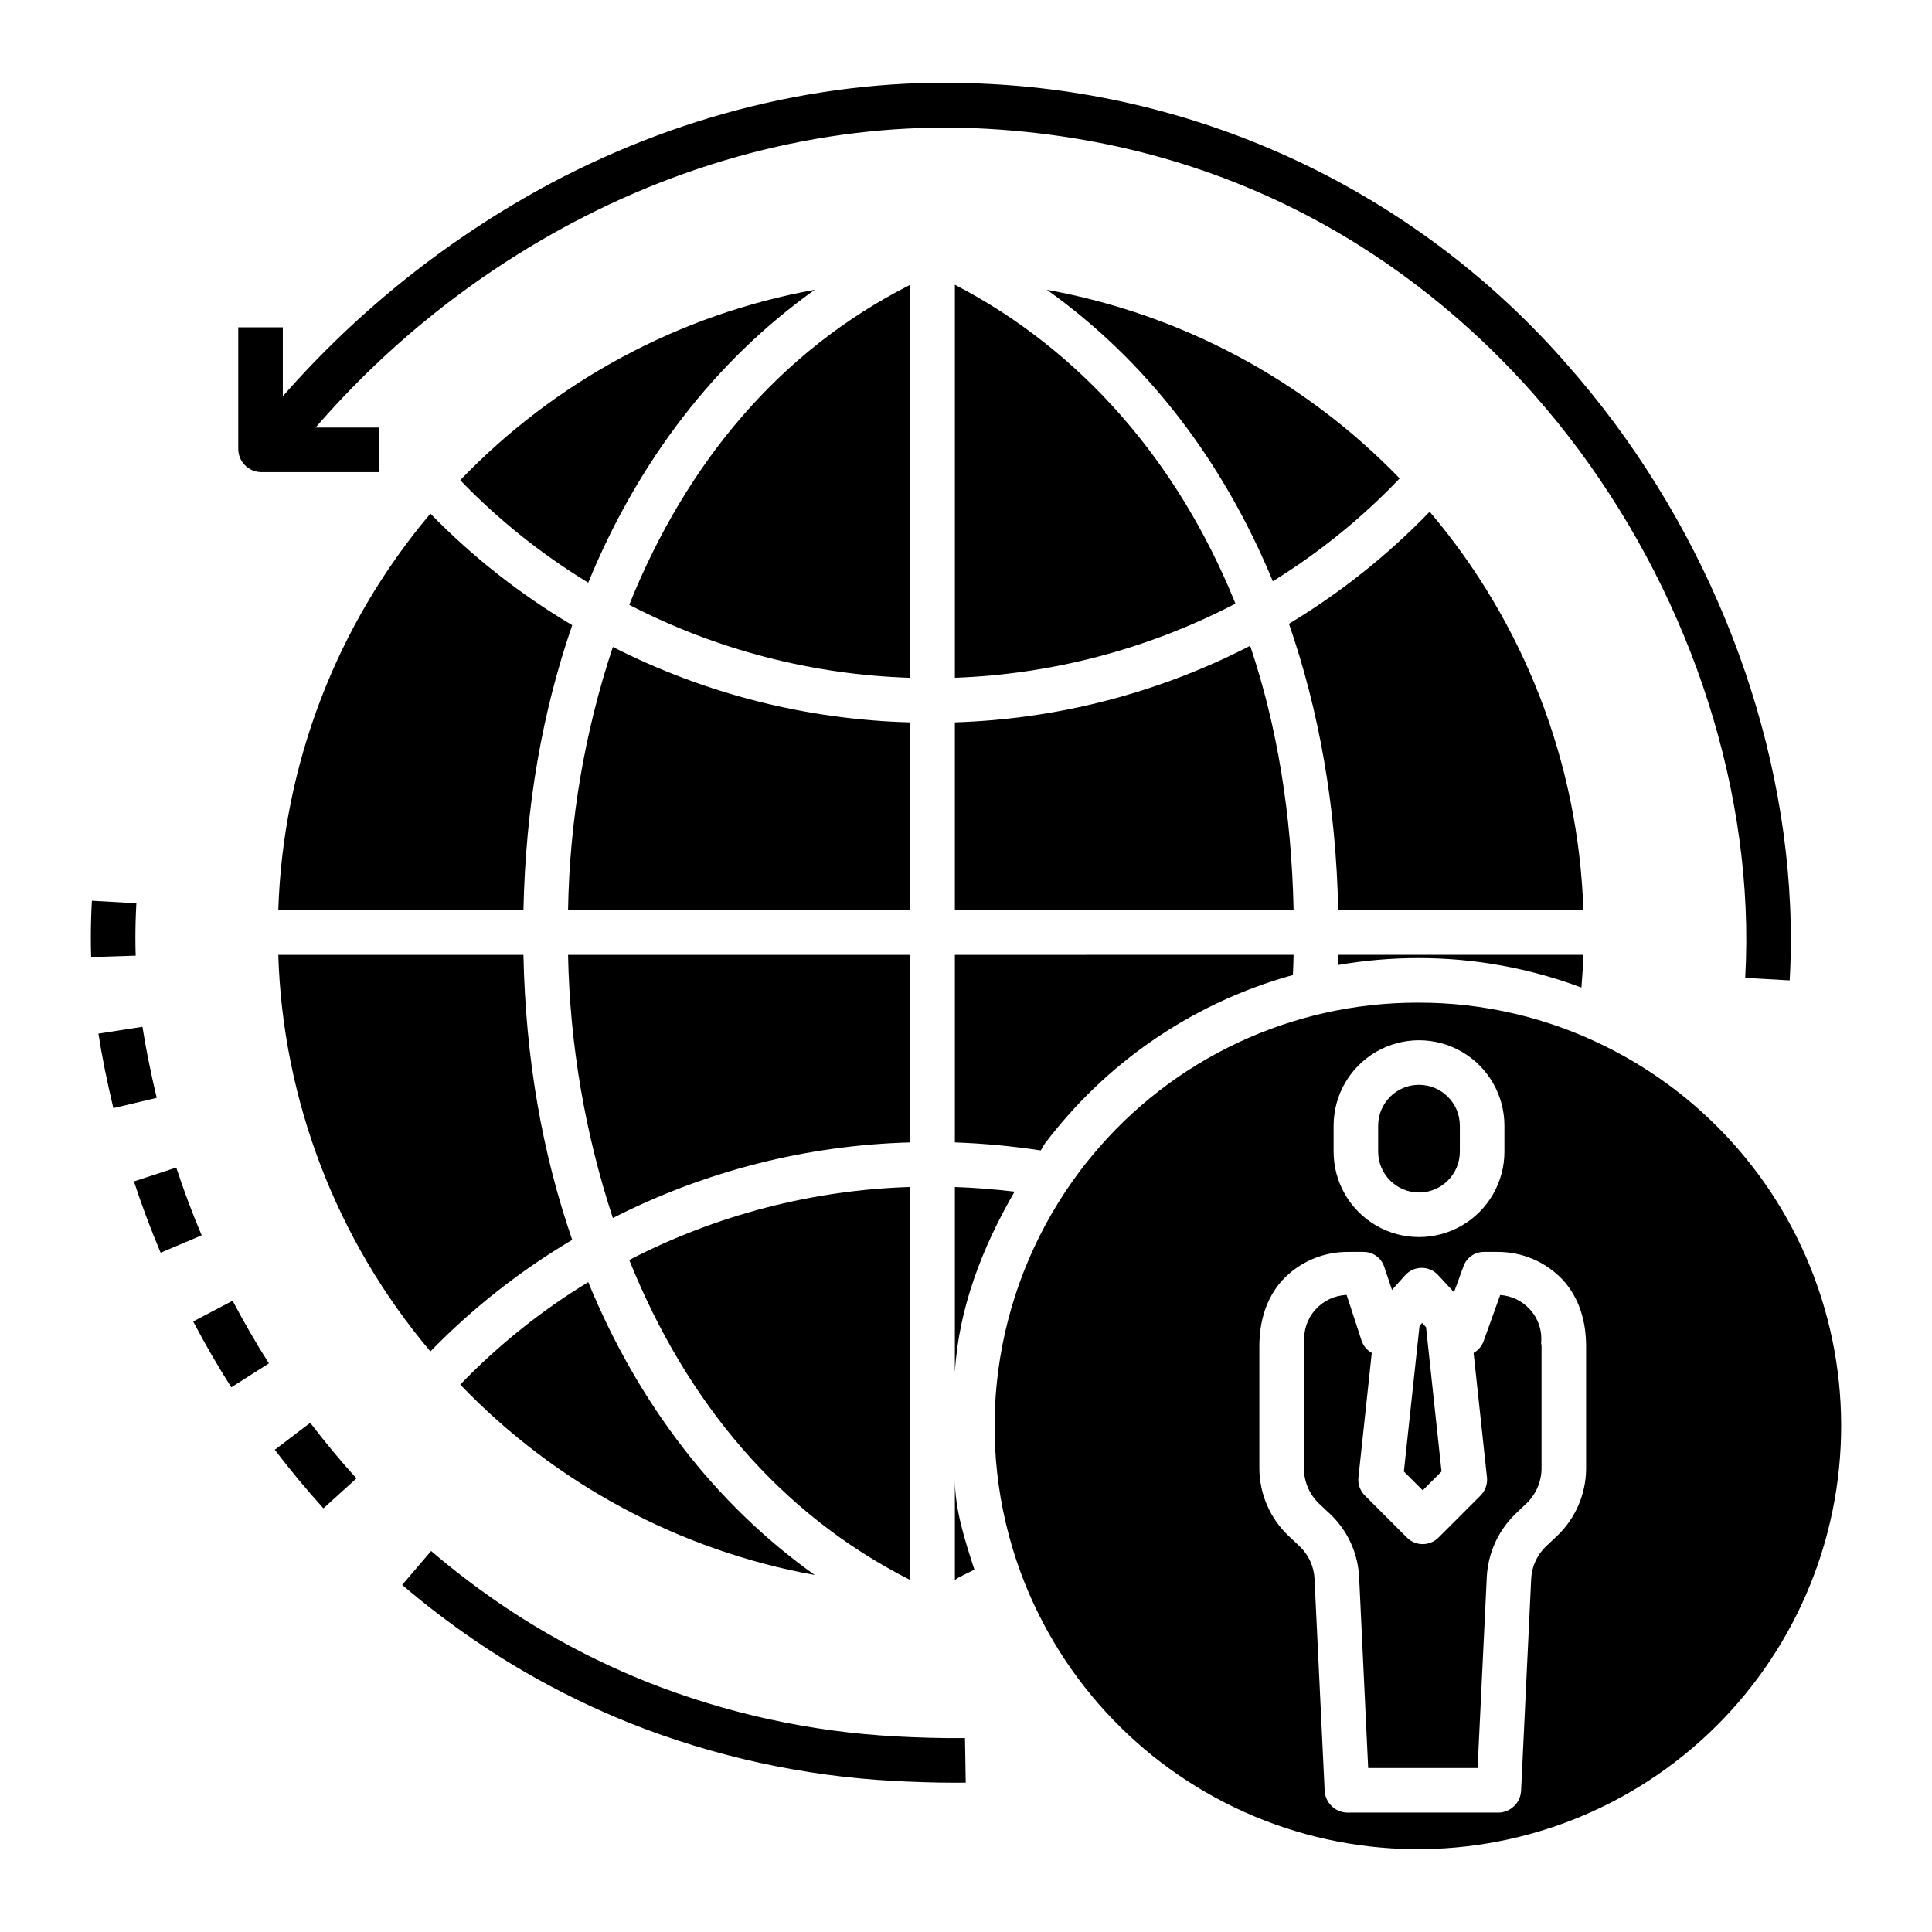
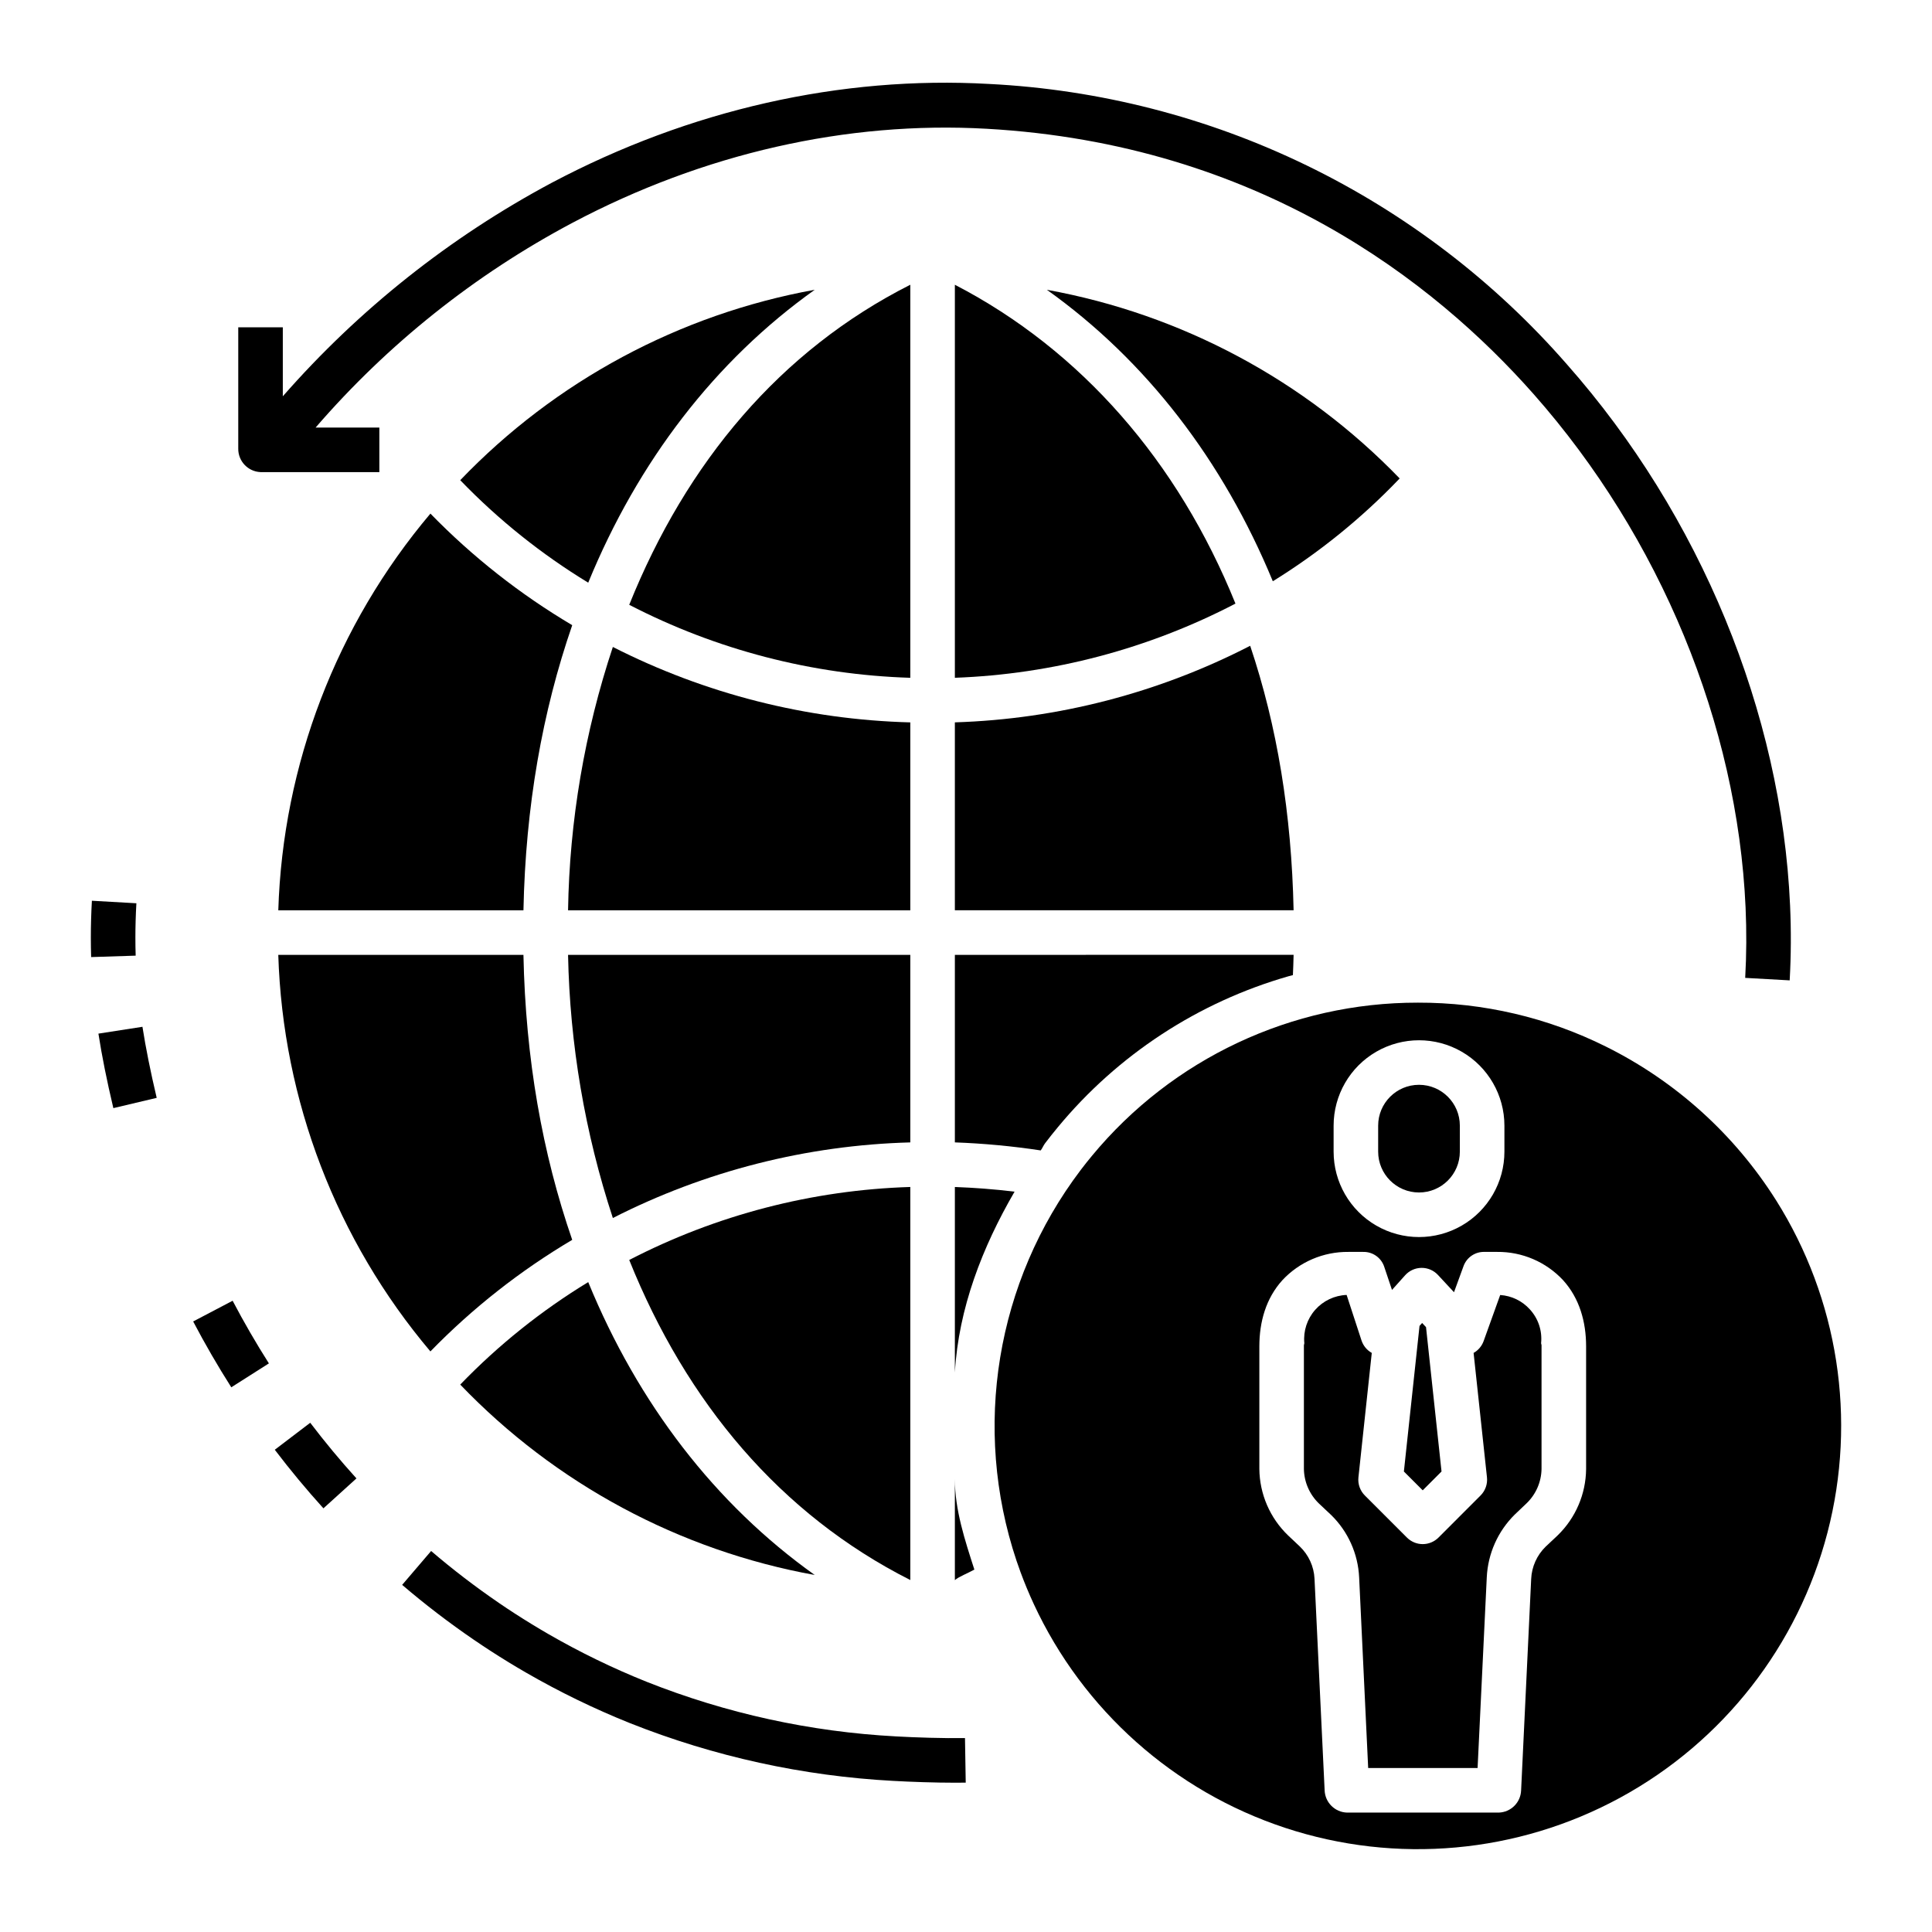
<svg xmlns="http://www.w3.org/2000/svg" fill="#000000" width="800px" height="800px" version="1.1" viewBox="144 144 512 512">
  <g>
    <path d="m359.92 220.79c-35.852 6.504-68.734 24.164-93.953 50.465 10.098 10.473 21.496 19.598 33.918 27.16 13.207-32.184 33.637-58.828 60.035-77.625z" />
    <path d="m217.75 385.24h64.969c0.562-27.551 5.004-52.621 12.926-75.566v0.004c-13.777-8.156-26.414-18.098-37.582-29.57-24.898 29.5-39.105 66.547-40.312 105.13z" />
    <path d="m385.24 458.56c-25.965 0.797-51.418 7.41-74.488 19.344 15.176 37.766 40.051 67.422 74.488 84.82z" />
    <path d="m385.24 397.05h-90.699c0.469 23.707 4.469 47.211 11.871 69.734 24.461-12.457 51.391-19.305 78.828-20.035z" />
-     <path d="m563.09 405.71c0.242-2.891 0.43-5.715 0.523-8.668h-64.973c-0.02 0.984-0.039 1.789-0.066 2.695h-0.004c7-1.215 14.086-1.828 21.188-1.836 14.797-0.027 29.477 2.617 43.332 7.809z" />
    <path d="m359.92 561.39c-26.398-18.793-46.828-45.438-60.035-77.621-12.422 7.562-23.82 16.691-33.918 27.16 25.219 26.301 58.102 43.961 93.953 50.461z" />
    <path d="m385.24 335.44c-27.434-0.715-54.363-7.543-78.828-19.988-7.484 22.523-11.488 46.055-11.871 69.785h90.699z" />
    <path d="m475.31 315.14c-24.254 12.5-50.992 19.434-78.262 20.293v49.801h89.77c-0.547-25.582-4.344-48.789-11.508-70.094z" />
    <path d="m397.05 507.72c0.984-16.977 7.262-33.184 15.82-47.914-5.234-0.652-10.902-1.062-15.82-1.242z" />
    <path d="m421 446.92c1.07-1.406 2.18-2.797 3.293-4.141 15.887-19.227 37.219-33.195 61.191-40.066 0.379-0.109 0.766-0.188 1.148-0.297 0.078-1.797 0.145-3.406 0.184-5.375l-89.766 0.004v49.699c7.617 0.277 15.215 0.988 22.754 2.129 0.477-0.648 0.703-1.309 1.195-1.953z" />
    <path d="m481.31 298.04c12.316-7.617 23.613-16.773 33.617-27.246-25.156-26.047-57.859-43.535-93.492-49.996 26.285 18.723 46.664 45.23 59.875 77.242z" />
-     <path d="m563.61 385.24c-1.258-38.805-15.617-76.039-40.734-105.64-11.078 11.492-23.617 21.477-37.293 29.703 8 23.043 12.492 48.387 13.059 75.938z" />
+     <path d="m563.61 385.24z" />
    <path d="m397.05 323.62c25.938-0.953 51.34-7.668 74.359-19.66-15.191-37.613-40.902-67.152-74.359-84.5z" />
    <path d="m258.06 502.14c11.168-11.469 23.805-21.41 37.582-29.566-7.922-22.938-12.363-47.973-12.926-75.523h-64.969c1.207 38.574 15.414 75.605 40.312 105.09z" />
    <path d="m397.05 562.75c0.984-0.898 3.465-1.832 5.168-2.797-2.512-7.805-5.168-15.82-5.168-23.969z" />
    <path d="m526.02 533.96-4.109-38.258-1.031-1.098-0.691 0.773-4.144 38.586 4.988 4.988z" />
    <path d="m520.05 460.02c5.977 0 10.824-4.848 10.824-10.824v-6.887c0-5.981-4.848-10.824-10.824-10.824s-10.824 4.844-10.824 10.824v6.887c0 5.977 4.848 10.824 10.824 10.824z" />
    <path d="m549.41 490.98c-2.019-2.234-4.836-3.594-7.844-3.789l-4.391 12.215c-0.48 1.328-1.422 2.441-2.656 3.133l3.543 32.973v-0.004c0.191 1.777-0.434 3.543-1.695 4.809l-11.156 11.16c-1.109 1.105-2.609 1.73-4.176 1.73s-3.066-0.625-4.176-1.73l-11.16-11.16c-1.266-1.262-1.891-3.027-1.699-4.805l3.535-32.977c-1.285-0.719-2.254-1.895-2.719-3.297l-3.945-12.066c-3.207 0.121-6.227 1.555-8.348 3.965-2.121 2.41-3.156 5.586-2.867 8.781 0.02 0.195-0.109 0.395-0.109 0.594v32.77c0.059 3.477 1.504 6.785 4.016 9.191l3.168 2.981h0.004c4.5 4.379 7.164 10.309 7.453 16.582l2.394 50.508h28.996l2.434-50.551c0.301-6.277 2.949-12.215 7.426-16.629l3.102-2.953c2.488-2.379 3.922-5.656 3.984-9.098v-32.801c0-0.195-0.133-0.395-0.109-0.598l-0.004 0.004c0.324-3.269-0.766-6.523-3-8.938z" />
    <path d="m614.63 462.01c-11-17.406-26.57-31.461-45.008-40.633-15.488-7.723-32.562-11.715-49.871-11.664-33.41-0.047-65.094 14.848-86.379 40.602-1.012 1.219-2.016 2.481-2.984 3.754h0.004c-22.422 29.594-28.789 68.348-17.004 103.55 0.348 1.027 0.707 2.051 1.082 3.066 1.047 2.832 2.219 5.66 3.492 8.398v0.004c13.051 28.121 37.16 49.59 66.598 59.309 29.441 9.719 61.594 6.82 88.824-8.004 27.227-14.824 47.109-40.258 54.922-70.262 7.812-30.004 2.863-61.902-13.676-88.125zm-117.21-19.695c0-8.086 4.312-15.559 11.316-19.602 7.004-4.043 15.629-4.043 22.633 0 7.004 4.043 11.316 11.516 11.316 19.602v6.887c0 8.086-4.312 15.555-11.316 19.598-7.004 4.043-15.629 4.043-22.633 0-7.004-4.043-11.316-11.512-11.316-19.598zm66.914 91.004c-0.066 6.637-2.793 12.977-7.562 17.594l-3.168 2.977c-2.312 2.262-3.684 5.32-3.828 8.555l-2.668 56.059v-0.004c-0.133 3.195-2.703 5.746-5.898 5.856h-40.254c-3.199-0.109-5.773-2.66-5.914-5.859l-2.684-56.133c-0.16-3.238-1.555-6.289-3.894-8.527l-3.102-2.926c-4.805-4.613-7.555-10.965-7.621-17.625v-32.492c0-6.461 1.734-12.699 6.09-17.516 4.516-4.852 10.871-7.578 17.5-7.508h3.863c2.519-0.086 4.801 1.488 5.617 3.875l2.082 6.199 3.488-3.891c1.105-1.23 2.68-1.941 4.336-1.953 1.652-0.016 3.238 0.668 4.363 1.883l4.246 4.57 2.547-6.981c0.867-2.297 3.102-3.785 5.555-3.703h3.32c6.629-0.07 12.98 2.652 17.496 7.504 4.356 4.82 6.09 11.059 6.09 17.516z" />
    <path d="m385.24 219.46c-34.441 17.398-59.309 47.055-74.488 84.82 23.07 11.934 48.523 18.543 74.488 19.344z" />
    <path d="m195.19 494.2c3.113 5.934 6.516 11.809 10.105 17.449l9.965-6.336c-3.414-5.371-6.648-10.957-9.613-16.602z" />
-     <path d="m190.71 453.41-11.219 3.676c2.078 6.348 4.461 12.703 7.078 18.895l10.875-4.606c-2.496-5.891-4.762-11.934-6.734-17.965z" />
    <path d="m181.75 416.11-11.668 1.812c0.926 5.957 2.219 12.414 3.957 19.742l11.488-2.723c-1.66-7.027-2.891-13.188-3.777-18.832z" />
    <path d="m216.82 528.2c4.07 5.352 8.41 10.574 12.891 15.523l8.75-7.93c-4.258-4.699-8.379-9.66-12.246-14.746z" />
    <path d="m179.88 392.48c0-2.961 0.09-6.027 0.262-9.105l-11.789-0.668c-0.188 3.301-0.281 6.594-0.281 9.773 0 1.707 0.027 3.445 0.082 5.156l11.801-0.379c-0.055-1.59-0.074-3.195-0.074-4.777z" />
    <path d="m381.4 604.16c-22.652-1.207-44.957-6.094-66.039-14.469-8.965-3.59-17.656-7.816-26.02-12.641-2.977-1.719-5.953-3.543-8.844-5.41-1.438-0.93-2.859-1.875-4.266-2.836v-0.004c-6.234-4.262-12.238-8.859-17.98-13.77l-7.676 8.977c6.066 5.184 12.406 10.039 18.992 14.543 1.477 1.008 2.992 2.016 4.508 3 3.059 1.98 6.207 3.906 9.355 5.723 8.852 5.109 18.055 9.582 27.539 13.383 22.27 8.852 45.828 14.016 69.758 15.297 4.551 0.258 11.039 0.484 16.484 0.484 0.941 0 1.852-0.008 2.715-0.023l-0.195-11.809c-5.559 0.094-13.215-0.156-18.332-0.445z" />
    <path d="m213.02 269.12h31.512v-11.809h-16.898c19.137-22.145 42.223-40.547 68.074-54.266 34.672-18.352 72.633-27.02 109.77-24.922 72.008 4.066 118.57 40.477 144.96 70.332 33.527 37.941 53.996 87.523 56.16 136.06 0.277 6.211 0.246 12.43-0.102 18.633l11.789 0.66v0.004c0.367-6.609 0.402-13.23 0.105-19.84-2.281-51.188-23.824-103.44-59.105-143.38-19.227-22.039-42.695-39.98-69.004-52.754-26.312-12.773-54.926-20.117-84.133-21.59-39.293-2.223-79.383 6.84-115.95 26.199-26.965 14.41-51.105 33.574-71.25 56.574v-18.285h-11.809v32.164c-0.031 3.316 2.57 6.062 5.883 6.211z" />
  </g>
</svg>